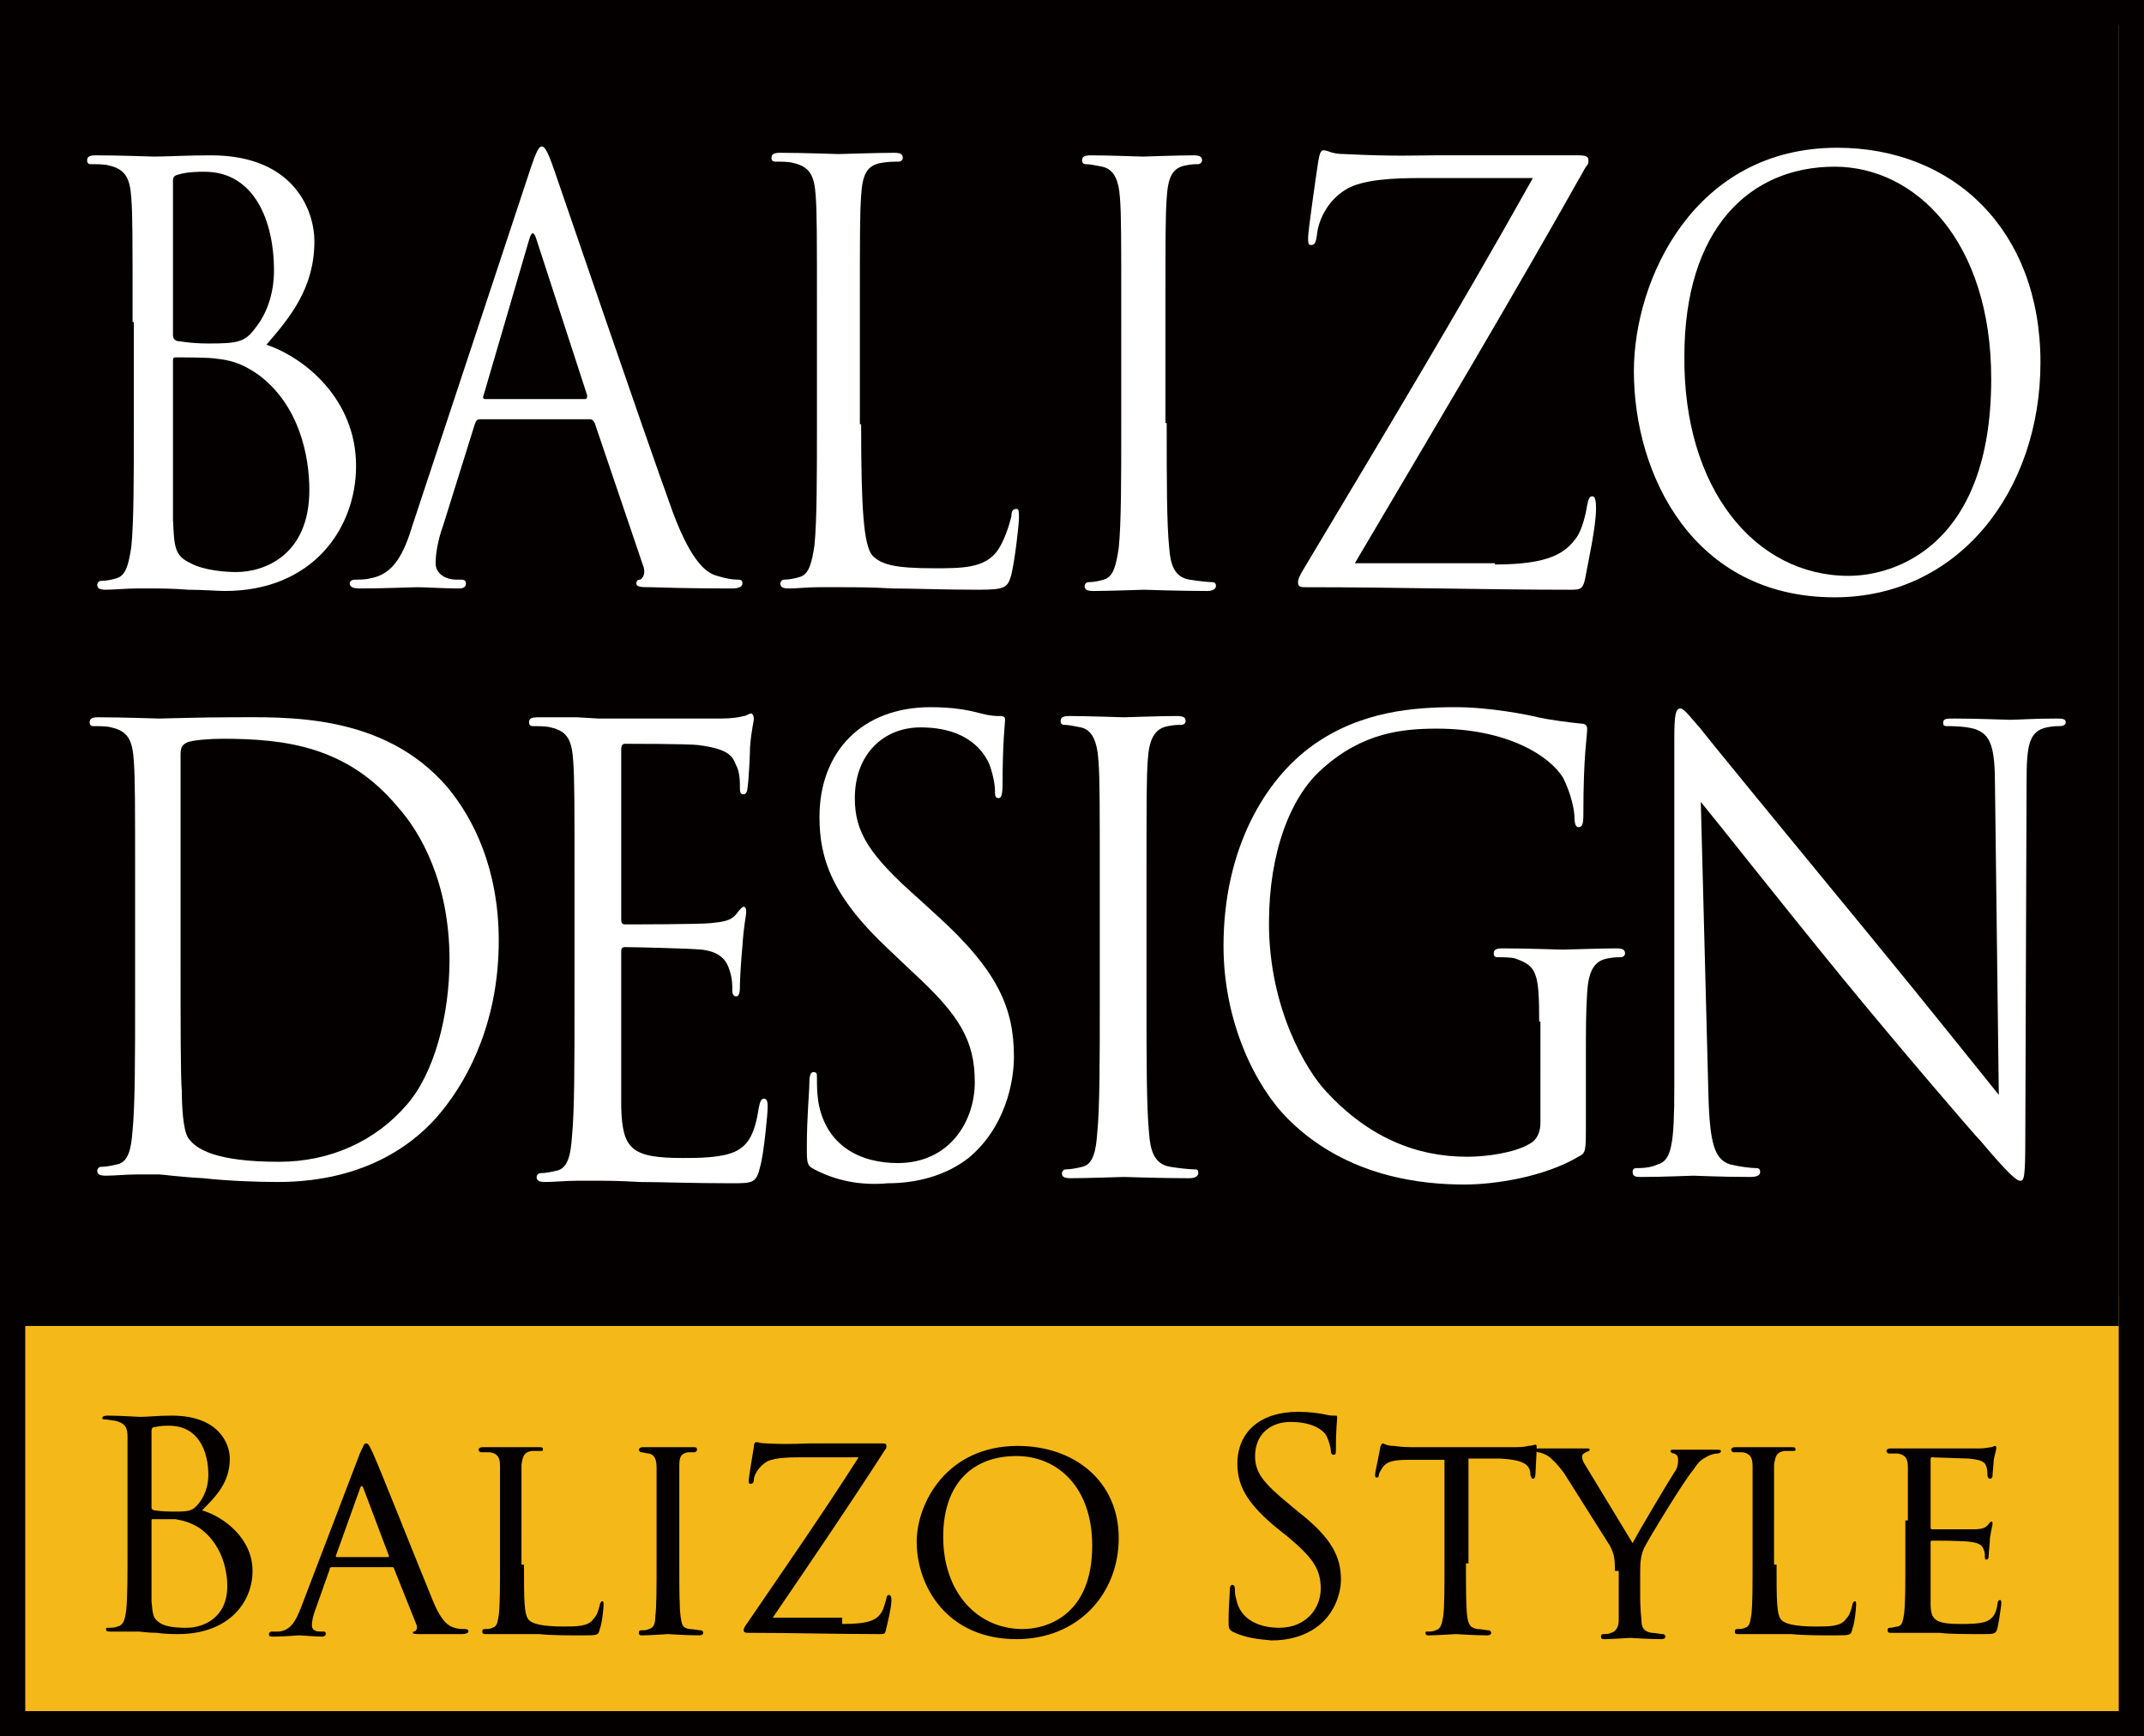
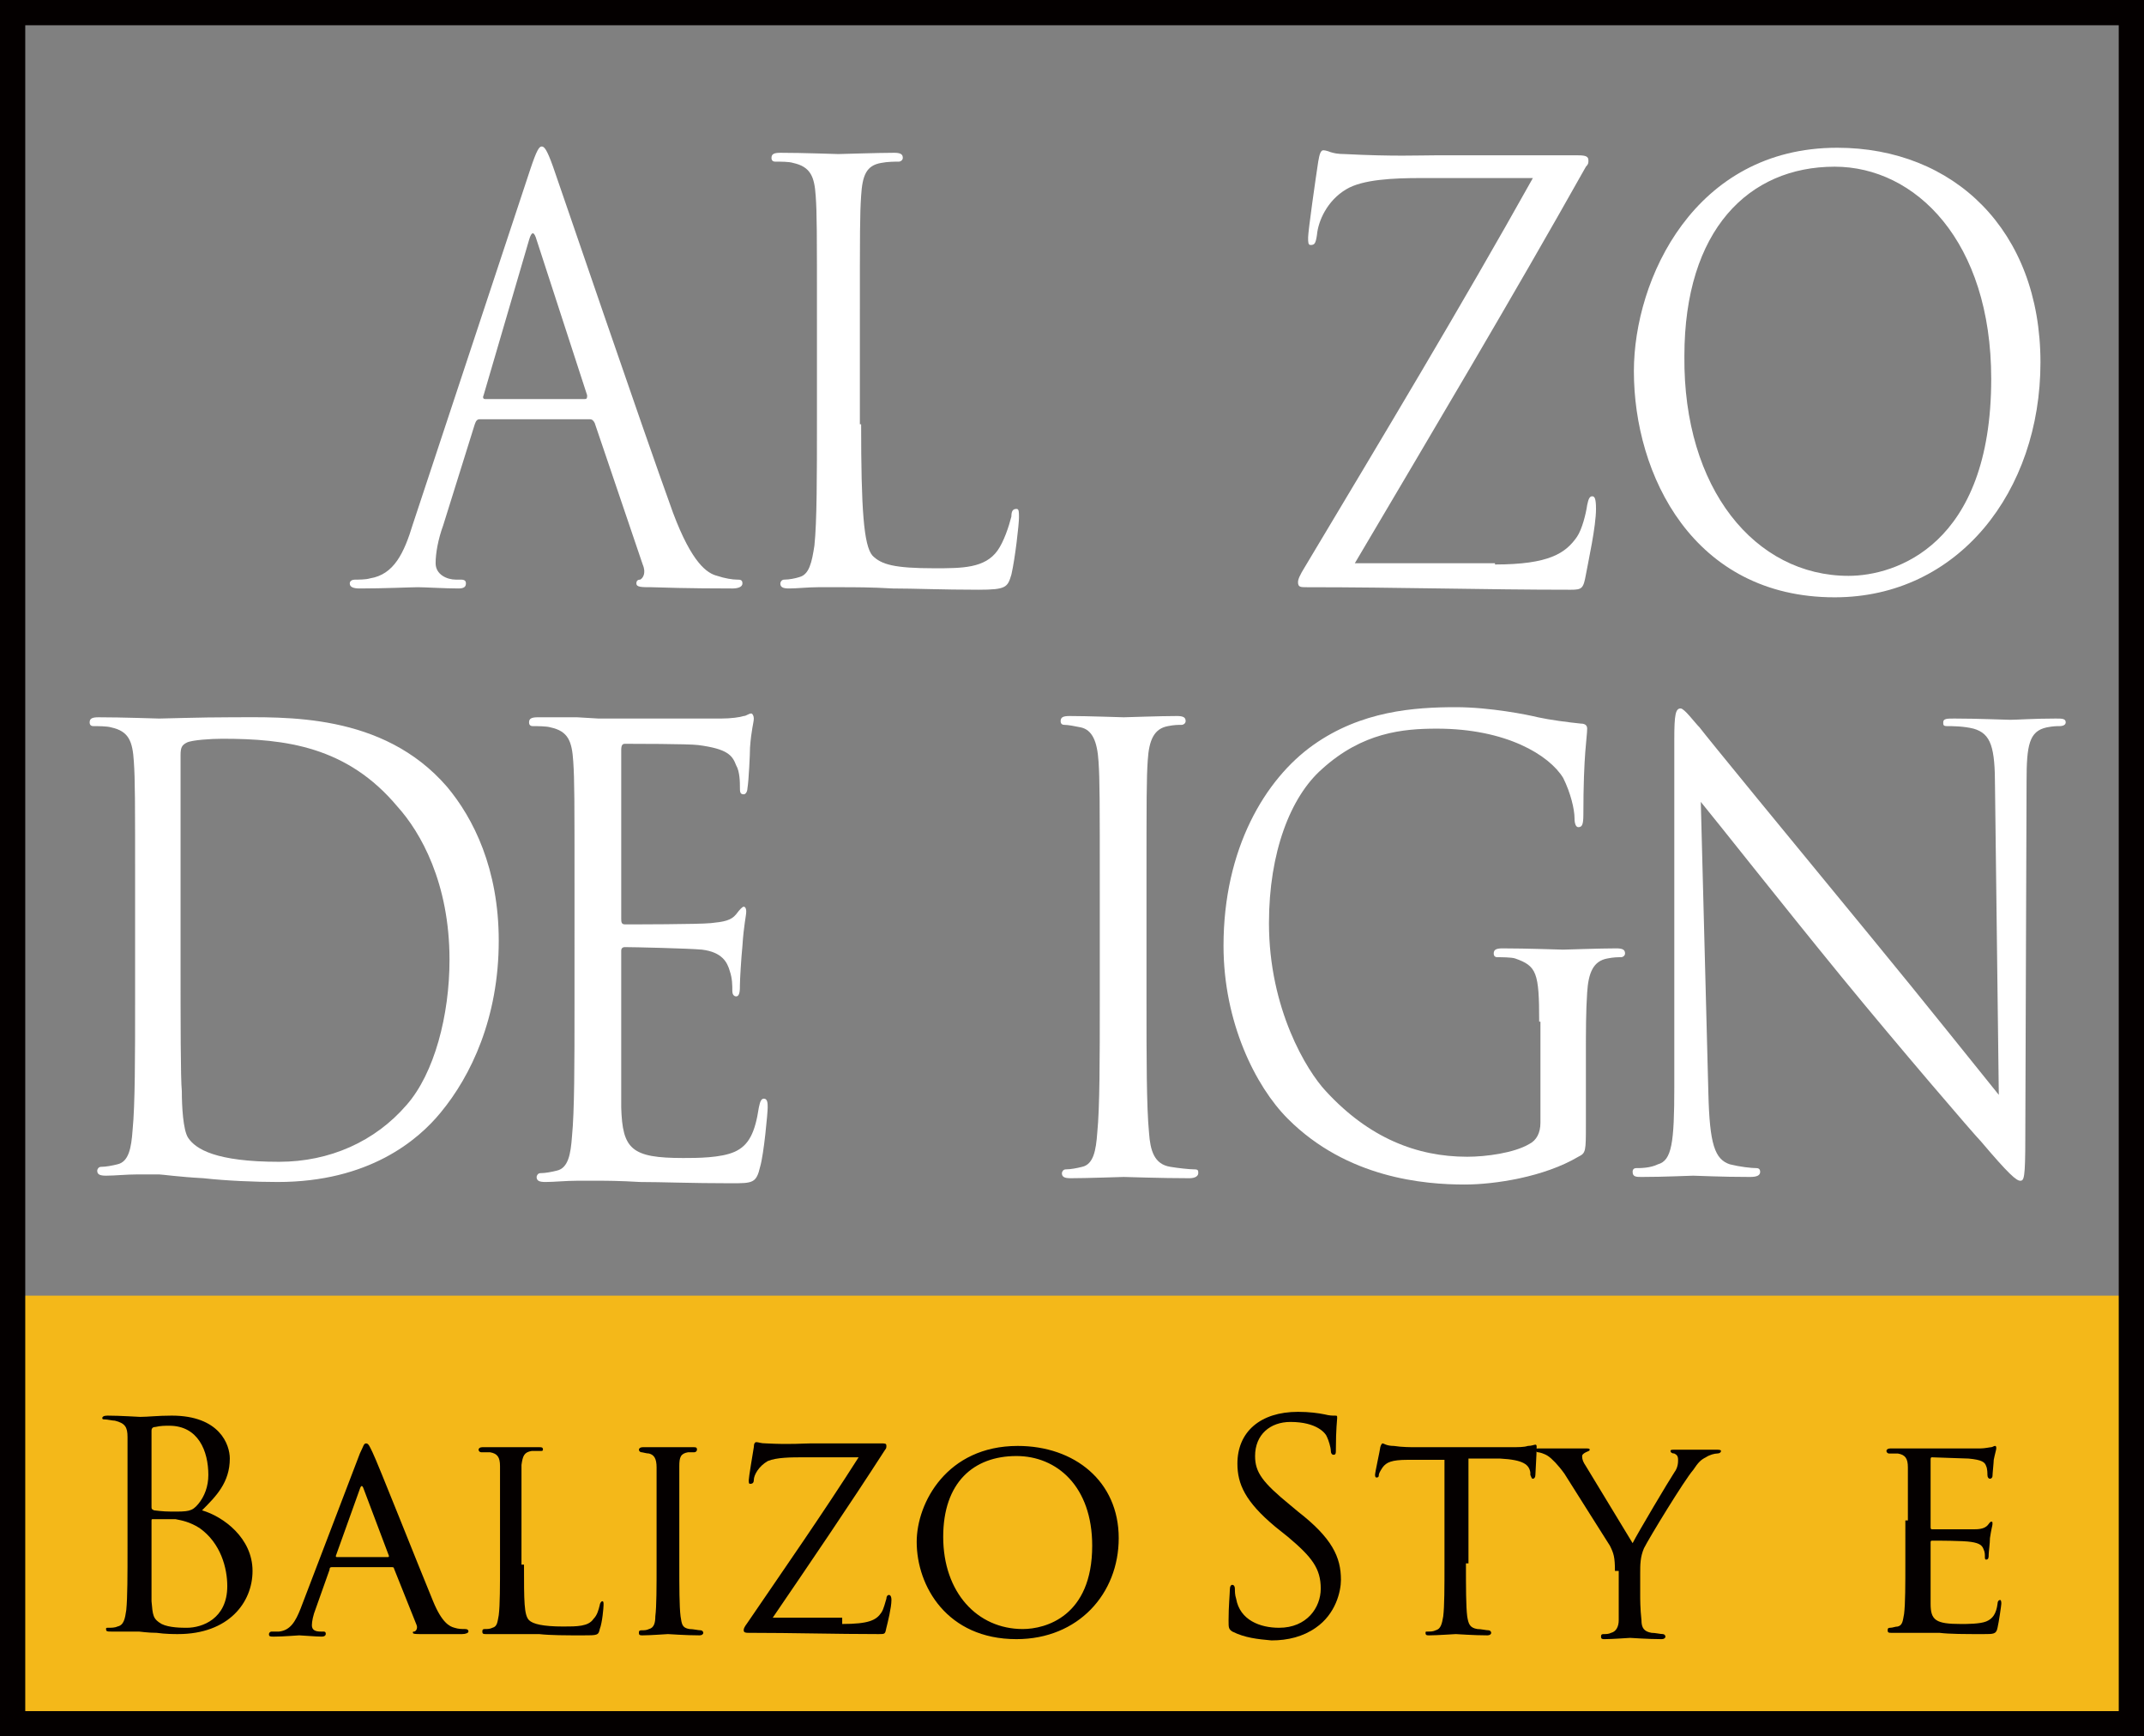
<svg xmlns="http://www.w3.org/2000/svg" version="1.1" id="レイヤー_1" x="0px" y="0px" width="169.8px" height="137.5px" viewBox="0 0 169.8 137.5" style="enable-background:new 0 0 169.8 137.5;" xml:space="preserve">
  <rect x="0" y="0" width="169.8" height="137.5" fill="#808080" stroke="none" />
  <style type="text/css">
	.st0{fill:#F4B819;}
	.st1{fill:#040000;}
	.st2{fill:none;stroke:#040000;stroke-width:2;}
	.st3{fill:#FFFFFF;}
</style>
  <rect x="1" y="102.6" class="st0" width="167.8" height="33.9" />
  <g>
    <path class="st1" d="M10.1,118.8c0-3.6,0-4.2,0-5c0-0.8-0.2-1.1-1-1.3c-0.2,0-0.6-0.1-0.8-0.1c-0.1,0-0.2,0-0.2-0.1   c0-0.1,0.1-0.2,0.4-0.2c1,0,2.5,0.1,2.6,0.1c0.6,0,1.4-0.1,2.5-0.1c3.8,0,4.6,2.3,4.6,3.4c0,1.9-1.1,3-2.2,4.1c1.7,0.5,4,2.2,4,4.8   c0,2.5-1.9,5-5.9,5c-0.3,0-1,0-1.7-0.1c-0.7,0-1.3-0.1-1.4-0.1c0,0-0.4,0-0.9,0c-0.5,0-1,0-1.3,0c-0.3,0-0.4,0-0.4-0.2   c0-0.1,0-0.1,0.2-0.1c0.2,0,0.5,0,0.7-0.1c0.5-0.1,0.6-0.6,0.7-1.3c0.1-1,0.1-2.8,0.1-5V118.8z M12,119.3c0,0.2,0,0.2,0.2,0.3   c0.1,0,0.6,0.1,1.4,0.1c1.3,0,1.6,0,2.1-0.6c0.5-0.6,0.8-1.4,0.8-2.3c0-1.9-0.8-3.9-3.1-3.9c-0.3,0-0.7,0-1.1,0.1   c-0.2,0-0.3,0.1-0.3,0.3V119.3z M12,121.8c0,1.8,0,4.6,0,5c0.1,1.1,0.1,1.4,0.8,1.8c0.6,0.3,1.6,0.3,2,0.3c1.2,0,3.2-0.7,3.2-3.3   c0-1.4-0.5-3.4-2.2-4.6c-0.8-0.5-1.4-0.6-1.9-0.7c-0.3,0-1.4,0-1.8,0c-0.1,0-0.1,0-0.1,0.2V121.8z" />
    <path class="st1" d="M28.5,115.1c0.3-0.6,0.3-0.8,0.5-0.8c0.2,0,0.3,0.3,0.5,0.7c0.4,0.8,3.6,8.9,4.8,11.8c0.7,1.7,1.3,2,1.7,2.1   c0.3,0.1,0.6,0.1,0.8,0.1c0.1,0,0.3,0,0.3,0.2c0,0.1-0.2,0.2-0.5,0.2c-0.3,0-1.8,0-3.2,0c-0.4,0-0.7,0-0.7-0.1c0-0.1,0-0.1,0.1-0.1   c0.1,0,0.3-0.2,0.2-0.5l-1.8-4.5c0-0.1-0.1-0.1-0.2-0.1h-4.7c-0.1,0-0.2,0-0.2,0.2l-1.1,3.1c-0.2,0.5-0.3,1-0.3,1.3   c0,0.4,0.3,0.5,0.7,0.5h0.2c0.2,0,0.2,0.1,0.2,0.2c0,0.1-0.1,0.2-0.3,0.2c-0.5,0-1.6-0.1-1.8-0.1c-0.2,0-1.2,0.1-2,0.1   c-0.3,0-0.4,0-0.4-0.2c0-0.1,0.1-0.2,0.2-0.2c0.1,0,0.4,0,0.6,0c0.9-0.1,1.3-0.8,1.7-1.8L28.5,115.1z M30.7,123.3   c0.1,0,0.1,0,0.1-0.1l-2-5.3c-0.1-0.3-0.2-0.3-0.3,0l-1.9,5.3c0,0.1,0,0.1,0.1,0.1H30.7z" />
    <path class="st1" d="M41.5,123.9c0,2.9,0,4,0.4,4.4c0.3,0.3,1.1,0.5,2.7,0.5c1.1,0,2,0,2.4-0.6c0.3-0.3,0.4-0.7,0.5-1.1   c0-0.1,0.1-0.3,0.2-0.3c0.1,0,0.1,0.1,0.1,0.3c0,0.2-0.1,1.4-0.3,1.9c-0.1,0.5-0.2,0.5-1.3,0.5c-1.4,0-2.6,0-3.5-0.1   c-0.9,0-1.6,0-2.2,0c-0.1,0-0.4,0-0.8,0c-0.4,0-0.8,0-1.2,0c-0.2,0-0.3,0-0.3-0.2c0-0.1,0-0.2,0.2-0.2c0.2,0,0.4,0,0.6-0.1   c0.4-0.1,0.4-0.5,0.5-1c0.1-0.8,0.1-2.3,0.1-4.2v-3.4c0-3,0-3.6,0-4.2c0-0.7-0.2-1-0.8-1.1c-0.2,0-0.5,0-0.7,0   c-0.1,0-0.2-0.1-0.2-0.2c0-0.1,0.1-0.2,0.3-0.2c0.9,0,2.2,0,2.3,0c0.1,0,1.6,0,2.2,0c0.2,0,0.3,0,0.3,0.2c0,0.1-0.1,0.1-0.2,0.1   c-0.1,0-0.4,0-0.7,0c-0.6,0.1-0.7,0.4-0.8,1.1c0,0.6,0,1.2,0,4.2V123.9z" />
    <path class="st1" d="M53.8,123.8c0,1.9,0,3.4,0.1,4.2c0.1,0.6,0.1,0.9,0.7,1c0.3,0,0.7,0.1,0.9,0.1c0.1,0,0.2,0.1,0.2,0.2   c0,0.1-0.1,0.2-0.3,0.2c-1.1,0-2.4-0.1-2.5-0.1c-0.1,0-1.4,0.1-2,0.1c-0.2,0-0.3,0-0.3-0.2c0-0.1,0-0.2,0.2-0.2   c0.2,0,0.4,0,0.6-0.1c0.4-0.1,0.5-0.5,0.5-1c0.1-0.8,0.1-2.3,0.1-4.2v-3.4c0-3,0-3.6,0-4.2c0-0.7-0.2-1-0.6-1.1   c-0.2,0-0.5-0.1-0.6-0.1c-0.1,0-0.2-0.1-0.2-0.2c0-0.1,0.1-0.2,0.3-0.2c0.7,0,1.9,0,2,0c0.1,0,1.4,0,2,0c0.2,0,0.3,0,0.3,0.2   c0,0.1-0.1,0.2-0.2,0.2c-0.1,0-0.3,0-0.5,0c-0.6,0.1-0.7,0.4-0.7,1.1c0,0.6,0,1.2,0,4.2V123.8z" />
    <path class="st1" d="M66.7,128.6c2.1,0,2.7-0.3,3.1-0.9c0.2-0.3,0.3-0.8,0.4-1.1c0-0.2,0.1-0.3,0.2-0.3c0.1,0,0.2,0.1,0.2,0.4   c0,0.6-0.3,1.8-0.4,2.2c-0.1,0.5-0.1,0.5-0.6,0.5c-3.4,0-6.8-0.1-10.3-0.1c-0.2,0-0.4,0-0.4-0.2c0-0.1,0-0.2,0.3-0.6   c3-4.4,6-8.7,8.8-13.1h-4.3c-1,0-2.2,0-2.9,0.3c-0.7,0.4-1.1,1.1-1.1,1.5c0,0.3-0.2,0.3-0.3,0.3c-0.1,0-0.1-0.1-0.1-0.3   c0-0.2,0.3-2,0.4-2.6c0-0.3,0.1-0.4,0.2-0.4c0.2,0,0.3,0.1,0.8,0.1c1.9,0.1,2.9,0,3.5,0h5.6c0.3,0,0.4,0,0.4,0.2   c0,0.1,0,0.2-0.1,0.3c-2.9,4.5-5.9,8.9-8.9,13.3H66.7z" />
    <path class="st1" d="M80.6,114.5c4.5,0,8,2.8,8,7.3c0,4.4-3.2,8-8.1,8c-5.5,0-7.9-4.2-7.9-7.7C72.6,119,75,114.5,80.6,114.5z    M81,129c1.8,0,5.5-1,5.5-6.6c0-4.7-2.8-7.1-6-7.1c-3.4,0-5.8,2.1-5.8,6.4C74.7,126.1,77.4,129,81,129z" />
    <path class="st1" d="M97.6,129.2c-0.3-0.2-0.3-0.3-0.3-0.9c0-1.1,0.1-2.1,0.1-2.4c0-0.3,0.1-0.4,0.2-0.4c0.1,0,0.2,0.1,0.2,0.3   c0,0.2,0,0.5,0.1,0.8c0.3,1.7,1.9,2.3,3.4,2.3c2.2,0,3.3-1.6,3.3-3.1c0-1.6-0.7-2.5-2.6-4.1l-1-0.8c-2.4-2-3-3.4-3-5   c0-2.5,1.8-4.1,4.8-4.1c0.9,0,1.6,0.1,2.1,0.2c0.4,0.1,0.6,0.1,0.8,0.1s0.2,0,0.2,0.2c0,0.1-0.1,0.9-0.1,2.4c0,0.4,0,0.5-0.2,0.5   c-0.1,0-0.2-0.1-0.2-0.3c0-0.3-0.2-0.9-0.3-1.1c-0.1-0.3-0.8-1.2-2.9-1.2c-1.6,0-2.8,1-2.8,2.7c0,1.3,0.6,2.1,2.8,3.9l0.6,0.5   c2.7,2.1,3.4,3.6,3.4,5.4c0,0.9-0.4,2.7-2,3.8c-1,0.7-2.2,1-3.5,1C99.6,129.8,98.6,129.7,97.6,129.2z" />
    <path class="st1" d="M116.1,123.8c0,1.9,0,3.4,0.1,4.2c0.1,0.6,0.2,0.9,0.8,1c0.3,0,0.7,0.1,0.9,0.1c0.1,0,0.2,0.1,0.2,0.2   c0,0.1-0.1,0.2-0.3,0.2c-1.1,0-2.4-0.1-2.5-0.1c-0.1,0-1.5,0.1-2.1,0.1c-0.2,0-0.3,0-0.3-0.2c0-0.1,0-0.1,0.2-0.1   c0.2,0,0.4,0,0.6-0.1c0.4-0.1,0.5-0.5,0.6-1.1c0.1-0.8,0.1-2.3,0.1-4.2v-8.2l-2.9,0c-1.3,0-1.7,0.2-2,0.6c-0.2,0.3-0.3,0.5-0.3,0.6   c0,0.2-0.1,0.2-0.2,0.2c0,0-0.1,0-0.1-0.2c0-0.2,0.4-2,0.4-2.1c0-0.1,0.1-0.4,0.2-0.4c0.1,0,0.3,0.2,0.9,0.2   c0.6,0.1,1.4,0.1,1.6,0.1h7.6c0.7,0,1.1,0,1.4-0.1c0.3,0,0.5-0.1,0.6-0.1c0.1,0,0.1,0.1,0.1,0.2c0,0.6-0.1,2-0.1,2.2   c0,0.2-0.1,0.3-0.2,0.3c-0.1,0-0.1-0.1-0.2-0.3l0-0.2c-0.1-0.6-0.5-1-2.4-1.1l-2.5,0V123.8z" />
    <path class="st1" d="M127.9,124.4c0-1.1-0.1-1.4-0.4-2c-0.2-0.3-2.9-4.6-3.6-5.7c-0.5-0.7-1-1.2-1.3-1.4c-0.3-0.2-0.7-0.3-0.8-0.3   c-0.1,0-0.2-0.1-0.2-0.2c0-0.1,0.1-0.1,0.3-0.1c0.4,0,1.9,0,2,0c0.1,0,1,0,1.7,0c0.2,0,0.3,0,0.3,0.1c0,0.1-0.1,0.1-0.3,0.2   c-0.2,0.1-0.3,0.2-0.3,0.3c0,0.3,0.1,0.5,0.3,0.8l3.7,6.1c0.4-0.8,2.9-5,3.3-5.6c0.3-0.4,0.3-0.8,0.3-1c0-0.3-0.1-0.4-0.3-0.5   c-0.2,0-0.3-0.1-0.3-0.2c0-0.1,0.1-0.1,0.3-0.1c0.5,0,1.2,0,1.4,0c0.1,0,1.6,0,2,0c0.1,0,0.3,0,0.3,0.1c0,0.1-0.1,0.2-0.3,0.2   c-0.2,0-0.6,0.1-0.9,0.3c-0.4,0.2-0.6,0.4-1,1c-0.7,0.8-3.5,5.4-3.9,6.2c-0.3,0.7-0.3,1.3-0.3,2v1.7c0,0.3,0,1.1,0.1,2   c0,0.6,0.2,0.9,0.8,1c0.3,0,0.7,0.1,0.9,0.1c0.1,0,0.2,0.1,0.2,0.2c0,0.1-0.1,0.2-0.3,0.2c-1.1,0-2.4-0.1-2.5-0.1   c-0.1,0-1.4,0.1-2,0.1c-0.2,0-0.3,0-0.3-0.2c0-0.1,0-0.2,0.2-0.2c0.2,0,0.4,0,0.6-0.1c0.4-0.1,0.6-0.5,0.6-1c0-0.8,0-1.6,0-2V124.4   z" />
-     <path class="st1" d="M140.7,123.9c0,2.9,0,4,0.4,4.4c0.3,0.3,1.1,0.5,2.7,0.5c1.1,0,2,0,2.4-0.6c0.3-0.3,0.4-0.7,0.5-1.1   c0-0.1,0.1-0.3,0.2-0.3c0.1,0,0.1,0.1,0.1,0.3c0,0.2-0.1,1.4-0.3,1.9c-0.1,0.5-0.2,0.5-1.3,0.5c-1.4,0-2.6,0-3.5-0.1   c-0.9,0-1.6,0-2.2,0c-0.1,0-0.4,0-0.8,0c-0.4,0-0.8,0-1.2,0c-0.2,0-0.3,0-0.3-0.2c0-0.1,0-0.2,0.2-0.2c0.2,0,0.4,0,0.6-0.1   c0.4-0.1,0.4-0.5,0.5-1c0.1-0.8,0.1-2.3,0.1-4.2v-3.4c0-3,0-3.6,0-4.2c0-0.7-0.2-1-0.8-1.1c-0.2,0-0.5,0-0.7,0   c-0.1,0-0.2-0.1-0.2-0.2c0-0.1,0.1-0.2,0.3-0.2c0.9,0,2.2,0,2.3,0c0.1,0,1.6,0,2.2,0c0.2,0,0.3,0,0.3,0.2c0,0.1-0.1,0.1-0.2,0.1   c-0.1,0-0.4,0-0.7,0c-0.6,0.1-0.7,0.4-0.8,1.1c0,0.6,0,1.2,0,4.2V123.9z" />
    <path class="st1" d="M151.1,120.4c0-3,0-3.6,0-4.2c0-0.7-0.2-1-0.8-1.1c-0.2,0-0.5,0-0.7,0c-0.1,0-0.2-0.1-0.2-0.2   c0-0.1,0.1-0.2,0.3-0.2c0.9,0,2.2,0,2.3,0c0.1,0,4.4,0,4.8,0c0.4,0,0.8-0.1,0.9-0.1c0.1,0,0.2-0.1,0.3-0.1c0.1,0,0.1,0.1,0.1,0.2   c0,0.1-0.1,0.4-0.2,0.9c0,0.2-0.1,1.1-0.1,1.3c0,0.1-0.1,0.2-0.2,0.2c-0.1,0-0.2-0.1-0.2-0.3c0-0.1,0-0.5-0.1-0.7   c-0.1-0.3-0.3-0.5-1.4-0.6c-0.3,0-2.7-0.1-2.9-0.1c-0.1,0-0.1,0.1-0.1,0.2v5.3c0,0.1,0,0.2,0.1,0.2c0.3,0,2.9,0,3.4,0   c0.5,0,0.8-0.1,1-0.3c0.1-0.1,0.2-0.3,0.3-0.3c0.1,0,0.1,0,0.1,0.2c0,0.1-0.1,0.4-0.2,1.1c0,0.4-0.1,1.1-0.1,1.3   c0,0.2,0,0.4-0.2,0.4c-0.1,0-0.1-0.1-0.1-0.2c0-0.2,0-0.4-0.1-0.6c-0.1-0.3-0.3-0.5-1-0.6c-0.6-0.1-2.7-0.1-3.1-0.1   c-0.1,0-0.1,0.1-0.1,0.1v1.6c0,0.7,0,2.9,0,3.3c0,1.3,0.4,1.6,2.4,1.6c0.5,0,1.5,0,2-0.2c0.5-0.2,0.8-0.6,0.9-1.4   c0-0.2,0.1-0.3,0.2-0.3c0.1,0,0.1,0.2,0.1,0.3c0,0.1-0.2,1.5-0.3,1.9c-0.1,0.5-0.3,0.5-1.1,0.5c-1.5,0-2.7,0-3.5-0.1   c-0.8,0-1.4,0-1.7,0c0,0-0.4,0-0.9,0c-0.4,0-0.8,0-1.2,0c-0.2,0-0.3,0-0.3-0.2c0-0.1,0-0.2,0.2-0.2c0.2,0,0.4-0.1,0.6-0.1   c0.4-0.1,0.4-0.5,0.5-1c0.1-0.8,0.1-2.3,0.1-4.2V120.4z" />
  </g>
-   <rect x="1" y="1" class="st1" width="166.8" height="104" />
  <rect x="1" y="1" class="st2" width="167.8" height="135.5" />
  <g>
    <path class="st3" d="M10.7,70.7c0-7.5,0-8.9-0.1-10.4c-0.1-1.6-0.4-2.4-1.8-2.7c-0.3-0.1-1.1-0.1-1.4-0.1c-0.2,0-0.3-0.1-0.3-0.3   c0-0.3,0.2-0.4,0.7-0.4c1.9,0,4.6,0.1,4.8,0.1c0.5,0,3.2-0.1,5.7-0.1c4.2,0,12-0.4,17.1,5.5c2.1,2.5,4.1,6.5,4.1,12.2   c0,6.1-2.2,10.7-4.6,13.6c-1.8,2.2-5.7,5.5-12.9,5.5c-1.8,0-4.1-0.1-5.9-0.3c-1.9-0.1-3.3-0.3-3.5-0.3c-0.1,0-0.8,0-1.7,0   c-0.9,0-1.8,0.1-2.5,0.1c-0.5,0-0.7-0.1-0.7-0.4c0-0.1,0.1-0.3,0.3-0.3c0.4,0,0.9-0.1,1.3-0.2c0.9-0.2,1.1-1.3,1.2-2.7   c0.2-2,0.2-5.8,0.2-10.5V70.7z M14.3,75.9c0,5.1,0,9.5,0.1,10.5c0,1.2,0.1,3.1,0.5,3.7c0.6,0.9,2.2,1.9,7.2,1.9   c4,0,7.6-1.6,10.1-4.5c2.2-2.5,3.4-7.1,3.4-11.5c0-6.1-2.3-10.1-4.1-12.1c-4-4.8-8.9-5.4-13.9-5.4c-0.9,0-2.4,0.1-2.8,0.3   c-0.4,0.2-0.5,0.4-0.5,1c0,1.6,0,6.6,0,10.3V75.9z" />
    <path class="st3" d="M45.5,70.7c0-7.5,0-8.9-0.1-10.4c-0.1-1.6-0.4-2.4-1.8-2.7c-0.3-0.1-1.1-0.1-1.4-0.1c-0.2,0-0.3-0.1-0.3-0.3   c0-0.3,0.2-0.4,0.7-0.4c1,0,2.1,0,3.1,0l1.7,0.1c0.3,0,8.8,0,9.7,0c0.8,0,1.5-0.1,1.8-0.2c0.2,0,0.4-0.2,0.6-0.2   c0.1,0,0.2,0.2,0.2,0.4c0,0.3-0.2,0.9-0.3,2.3c0,0.5-0.1,2.6-0.2,3.2c0,0.2-0.1,0.5-0.3,0.5c-0.3,0-0.3-0.2-0.3-0.6   c0-0.3,0-1.2-0.3-1.7c-0.3-0.8-0.7-1.3-3-1.6c-0.7-0.1-5.4-0.1-5.8-0.1c-0.2,0-0.3,0.1-0.3,0.5v13.3c0,0.3,0,0.5,0.3,0.5   c0.6,0,5.8,0,6.8-0.1c1-0.1,1.6-0.2,2-0.7c0.3-0.4,0.5-0.6,0.6-0.6c0.1,0,0.2,0.1,0.2,0.4s-0.2,1.1-0.3,2.7c-0.1,1-0.2,2.7-0.2,3.1   c0,0.4,0,0.9-0.3,0.9c-0.2,0-0.3-0.2-0.3-0.4c0-0.5,0-1-0.2-1.6c-0.2-0.7-0.6-1.5-2.2-1.7c-1.1-0.1-5.4-0.2-6.1-0.2   c-0.2,0-0.3,0.1-0.3,0.3v4.2c0,1.6,0,7.2,0,8.2c0.1,3.3,0.8,4,4.9,4c1.1,0,3,0,4.1-0.5c1.1-0.5,1.6-1.5,1.9-3.5   c0.1-0.5,0.2-0.7,0.4-0.7c0.3,0,0.3,0.4,0.3,0.7c0,0.4-0.3,3.7-0.6,4.7c-0.3,1.3-0.6,1.3-2.3,1.3c-3.2,0-5.5-0.1-7.2-0.1   c-1.7-0.1-2.7-0.1-3.3-0.1c-0.1,0-0.8,0-1.7,0c-0.9,0-1.8,0.1-2.5,0.1c-0.5,0-0.7-0.1-0.7-0.4c0-0.1,0.1-0.3,0.3-0.3   c0.4,0,0.9-0.1,1.3-0.2c0.9-0.2,1.1-1.3,1.2-2.7c0.2-2,0.2-5.8,0.2-10.5V70.7z" />
-     <path class="st3" d="M64.5,92.6c-0.6-0.3-0.6-0.5-0.6-1.8c0-2.4,0.2-4.3,0.2-5.1c0-0.5,0.1-0.8,0.3-0.8c0.3,0,0.3,0.1,0.3,0.5   c0,0.4,0,1.1,0.1,1.8c0.6,3.6,3.4,4.9,6.3,4.9c4.1,0,6.1-3.3,6.1-6.4c0-3.3-1.2-5.3-4.9-8.7l-1.9-1.8c-4.5-4.2-5.5-7.2-5.5-10.5   c0-5.2,3.4-8.7,8.8-8.7c1.7,0,2.9,0.2,4,0.5c0.8,0.2,1.1,0.2,1.5,0.2c0.3,0,0.4,0.1,0.4,0.3c0,0.2-0.2,1.8-0.2,5.1   c0,0.8-0.1,1.1-0.3,1.1c-0.3,0-0.3-0.2-0.3-0.6c0-0.6-0.3-1.9-0.6-2.4c-0.3-0.5-1.4-2.6-5.3-2.6c-2.9,0-5.2,2.1-5.2,5.6   c0,2.7,1.1,4.5,5.2,8.1l1.2,1.1c5,4.5,6.2,7.5,6.2,11.3c0,2-0.7,5.6-3.6,8c-1.8,1.4-4.1,2-6.4,2C68.2,93.9,66.2,93.5,64.5,92.6z" />
    <path class="st3" d="M90.8,79.2c0,4.6,0,8.4,0.2,10.5c0.1,1.4,0.4,2.5,1.7,2.7c0.6,0.1,1.5,0.2,1.9,0.2c0.3,0,0.3,0.1,0.3,0.3   c0,0.2-0.2,0.4-0.7,0.4c-2.3,0-5-0.1-5.2-0.1s-2.9,0.1-4.2,0.1c-0.5,0-0.7-0.1-0.7-0.4c0-0.1,0.1-0.3,0.3-0.3   c0.4,0,0.9-0.1,1.3-0.2c0.9-0.2,1.1-1.3,1.2-2.7c0.2-2,0.2-5.8,0.2-10.5v-8.5c0-7.5,0-8.9-0.1-10.4c-0.1-1.6-0.5-2.5-1.4-2.7   c-0.5-0.1-1-0.2-1.3-0.2c-0.2,0-0.3-0.1-0.3-0.3c0-0.3,0.2-0.4,0.7-0.4c1.4,0,4.1,0.1,4.3,0.1s2.9-0.1,4.2-0.1   c0.5,0,0.7,0.1,0.7,0.4c0,0.2-0.2,0.3-0.3,0.3c-0.3,0-0.6,0-1.1,0.1c-1.1,0.2-1.5,1.1-1.6,2.7c-0.1,1.5-0.1,2.9-0.1,10.4V79.2z" />
    <path class="st3" d="M121.9,80.9c0-3.9-0.2-4.4-1.9-5c-0.3-0.1-1.1-0.1-1.4-0.1c-0.2,0-0.3-0.1-0.3-0.3c0-0.3,0.2-0.4,0.7-0.4   c1.9,0,4.6,0.1,4.8,0.1c0.2,0,2.9-0.1,4.2-0.1c0.5,0,0.7,0.1,0.7,0.4c0,0.2-0.2,0.3-0.3,0.3c-0.3,0-0.6,0-1.1,0.1   c-1.1,0.2-1.5,1.1-1.6,2.7c-0.1,1.5-0.1,3-0.1,5v5.4c0,2.2,0,2.3-0.6,2.6c-2.7,1.6-6.6,2.2-9,2.2c-3.2,0-9.3-0.5-14-5.2   c-2.6-2.6-5.1-7.7-5.1-13.7c0-7.7,3.3-13.2,7.1-15.9c3.8-2.7,8-3,11.3-3c2.7,0,5.7,0.6,6.5,0.8c0.9,0.2,2.4,0.4,3.4,0.5   c0.4,0,0.5,0.2,0.5,0.4c0,0.7-0.3,2-0.3,6.8c0,0.8-0.1,1-0.4,1c-0.2,0-0.3-0.3-0.3-0.7c0-0.7-0.3-2-0.9-3.2   c-1.1-1.8-4.5-3.9-10-3.9c-2.7,0-5.9,0.3-9.1,3.2c-2.5,2.2-4.2,6.6-4.2,12.2c0,6.8,3,11.7,4.5,13.3c3.4,3.7,7.2,5.2,11.2,5.2   c1.5,0,3.7-0.3,4.9-1c0.6-0.3,0.9-0.9,0.9-1.7V80.9z" />
    <path class="st3" d="M135.3,86.6c0.1,4,0.5,5.2,1.7,5.6c0.8,0.2,1.7,0.3,2.1,0.3c0.2,0,0.3,0.1,0.3,0.3c0,0.3-0.3,0.4-0.8,0.4   c-2.4,0-4.1-0.1-4.5-0.1s-2.2,0.1-4.1,0.1c-0.4,0-0.7,0-0.7-0.4c0-0.2,0.1-0.3,0.3-0.3c0.3,0,1.1,0,1.7-0.3   c1.1-0.3,1.3-1.7,1.3-6.1l0-27.6c0-1.9,0.1-2.4,0.5-2.4c0.3,0,1.1,1.1,1.5,1.5c0.6,0.8,7,8.6,13.5,16.5c4.2,5.1,8.9,11,10.2,12.6   L158,62.3c0-3.1-0.3-4.2-1.7-4.6c-0.8-0.2-1.7-0.2-2.1-0.2c-0.3,0-0.3-0.1-0.3-0.3c0-0.3,0.3-0.3,0.9-0.3c1.9,0,4,0.1,4.4,0.1   c0.5,0,1.9-0.1,3.6-0.1c0.5,0,0.8,0,0.8,0.3c0,0.2-0.2,0.3-0.5,0.3c-0.2,0-0.5,0-1,0.1c-1.4,0.3-1.6,1.4-1.6,4.3l-0.1,28.2   c0,3.2-0.1,3.4-0.4,3.4c-0.3,0-0.9-0.5-3.1-3.1c-0.5-0.5-6.6-7.6-11.1-13.1c-4.9-6-9.7-12.1-11.1-13.8L135.3,86.6z" />
  </g>
  <g>
-     <path class="st3" d="M10.5,25.5c0-7.1,0-8.4-0.1-9.8c-0.1-1.5-0.4-2.3-1.8-2.6c-0.3-0.1-1-0.1-1.4-0.1c-0.2,0-0.3-0.1-0.3-0.3   c0-0.3,0.2-0.4,0.7-0.4c1.8,0,4.4,0.1,4.6,0.1c1,0,2.6-0.1,4.5-0.1c6.7,0,8.2,4.5,8.2,6.8c0,3.7-1.9,6-3.8,8.2c3,1,7.1,4.3,7.1,9.6   c0,4.9-3.4,9.9-10.4,9.9c-0.5,0-1.8-0.1-2.9-0.1c-1.2-0.1-2.3-0.1-2.5-0.1c-0.1,0-0.8,0-1.6,0c-0.8,0-1.8,0.1-2.4,0.1   c-0.5,0-0.7-0.1-0.7-0.4c0-0.1,0.1-0.3,0.3-0.3c0.4,0,0.9-0.1,1.2-0.2c0.8-0.2,1-1.2,1.2-2.5c0.2-1.9,0.2-5.5,0.2-9.9V25.5z    M13.7,26.5c0,0.3,0.1,0.4,0.3,0.5c0.2,0,1,0.2,2.5,0.2c2.3,0,2.9-0.1,3.7-1.2c0.9-1.1,1.5-2.7,1.5-4.6c0-3.8-1.5-7.8-5.5-7.8   c-0.4,0-1.3,0-2,0.2c-0.4,0.1-0.5,0.2-0.5,0.5V26.5z M13.7,31.3c0,3.5,0,9.1,0,9.8c0.1,2.2,0.1,2.9,1.4,3.5   c1.1,0.6,2.9,0.7,3.6,0.7c2.2,0,5.8-1.3,5.8-6.5c0-2.7-0.8-6.7-4-9.1c-1.4-1-2.4-1.2-3.4-1.3c-0.5-0.1-2.6-0.1-3.2-0.1   c-0.2,0-0.2,0.1-0.2,0.3V31.3z" />
    <path class="st3" d="M42,13.4c0.5-1.5,0.7-1.8,0.9-1.8c0.2,0,0.4,0.2,0.9,1.6c0.6,1.7,7,20.5,9.5,27.4c1.5,4,2.7,4.8,3.5,5   c0.6,0.2,1.2,0.3,1.6,0.3c0.2,0,0.4,0,0.4,0.3c0,0.3-0.4,0.4-0.8,0.4c-0.6,0-3.6,0-6.4-0.1c-0.8,0-1.2,0-1.2-0.3   c0-0.2,0.1-0.3,0.3-0.3c0.2-0.1,0.5-0.5,0.2-1.2l-3.8-11.2c-0.1-0.2-0.2-0.3-0.4-0.3H38c-0.2,0-0.3,0.1-0.4,0.4l-2.5,8   c-0.4,1.1-0.6,2.2-0.6,3c0,0.9,0.9,1.3,1.6,1.3h0.4c0.3,0,0.4,0.1,0.4,0.3c0,0.3-0.2,0.4-0.6,0.4c-1,0-2.7-0.1-3.2-0.1   s-2.7,0.1-4.6,0.1c-0.5,0-0.8-0.1-0.8-0.4c0-0.2,0.2-0.3,0.4-0.3c0.3,0,0.9,0,1.2-0.1c1.9-0.3,2.7-2,3.4-4.3L42,13.4z M46.3,31.6   c0.2,0,0.2-0.1,0.2-0.3L42.5,19c-0.2-0.7-0.4-0.7-0.6,0l-3.6,12.3c-0.1,0.2,0,0.3,0.1,0.3H46.3z" />
    <path class="st3" d="M68.2,33.6c0,6.7,0.2,9.6,0.9,10.4c0.7,0.7,1.7,1,4.9,1c2.2,0,4,0,5-1.4c0.5-0.7,0.9-1.9,1.1-2.7   c0-0.4,0.1-0.6,0.4-0.6c0.2,0,0.2,0.2,0.2,0.7s-0.3,3.2-0.6,4.5c-0.3,1-0.4,1.2-2.6,1.2c-2.9,0-5.1-0.1-6.8-0.1   c-1.7-0.1-3-0.1-4.2-0.1c-0.2,0-0.9,0-1.7,0c-0.8,0-1.7,0.1-2.3,0.1c-0.5,0-0.7-0.1-0.7-0.4c0-0.1,0.1-0.3,0.3-0.3   c0.4,0,0.9-0.1,1.2-0.2c0.8-0.2,1-1.2,1.2-2.5c0.2-1.9,0.2-5.5,0.2-9.9v-8c0-7.1,0-8.4-0.1-9.8c-0.1-1.5-0.4-2.3-1.8-2.6   c-0.3-0.1-1-0.1-1.4-0.1c-0.2,0-0.3-0.1-0.3-0.3c0-0.3,0.2-0.4,0.7-0.4c1.8,0,4.4,0.1,4.6,0.1c0.2,0,3.2-0.1,4.4-0.1   c0.5,0,0.7,0.1,0.7,0.4c0,0.2-0.2,0.3-0.3,0.3c-0.3,0-0.9,0-1.4,0.1c-1.2,0.2-1.5,1-1.6,2.6c-0.1,1.5-0.1,2.7-0.1,9.8V33.6z" />
-     <path class="st3" d="M92.4,33.5c0,4.4,0,8,0.2,9.9c0.1,1.3,0.4,2.3,1.6,2.5c0.6,0.1,1.5,0.2,1.8,0.2c0.2,0,0.3,0.1,0.3,0.3   c0,0.2-0.2,0.4-0.7,0.4c-2.3,0-4.8-0.1-5-0.1c-0.2,0-2.8,0.1-4,0.1c-0.5,0-0.7-0.1-0.7-0.4c0-0.1,0.1-0.3,0.3-0.3   c0.4,0,0.9-0.1,1.2-0.2c0.8-0.2,1-1.2,1.2-2.5c0.2-1.9,0.2-5.5,0.2-9.9v-8c0-7.1,0-8.4-0.1-9.8c-0.1-1.5-0.5-2.3-1.4-2.5   c-0.5-0.1-1-0.2-1.3-0.2c-0.2,0-0.3-0.1-0.3-0.3c0-0.3,0.2-0.4,0.7-0.4c1.3,0,3.9,0.1,4.1,0.1c0.2,0,2.8-0.1,4-0.1   c0.5,0,0.7,0.1,0.7,0.4c0,0.2-0.2,0.3-0.3,0.3c-0.3,0-0.5,0-1,0.1c-1.1,0.2-1.4,1-1.5,2.6c-0.1,1.5-0.1,2.7-0.1,9.8V33.5z" />
    <path class="st3" d="M118.4,44.7c4.3,0,5.6-0.9,6.5-2.2c0.4-0.6,0.7-1.8,0.8-2.5c0.1-0.5,0.2-0.7,0.4-0.7c0.2,0,0.3,0.2,0.3,1   c0,1.4-0.6,4.1-0.8,5.2c-0.2,1.1-0.3,1.2-1.2,1.2c-6.8,0-13.7-0.2-20.9-0.2c-0.5,0-0.7,0-0.7-0.4c0-0.2,0.1-0.5,0.6-1.3   c6.1-10.2,12.3-20.5,18-30.7h-8.9c-2.1,0-4.6,0.1-5.9,0.9c-1.5,0.9-2.2,2.5-2.3,3.6c-0.1,0.7-0.2,0.8-0.5,0.8   c-0.2,0-0.2-0.2-0.2-0.6c0-0.5,0.6-4.7,0.8-6c0.1-0.6,0.2-0.9,0.4-0.9c0.4,0,0.6,0.3,1.7,0.3c3.9,0.2,5.9,0.1,7.1,0.1h11.4   c0.6,0,0.8,0.1,0.8,0.4c0,0.2,0,0.3-0.2,0.5c-5.9,10.5-12.1,20.9-18.3,31.4H118.4z" />
    <path class="st3" d="M145.5,11.7c9.2,0,16.1,6.5,16.1,17c0,10.2-6.5,18.6-16.3,18.6c-11.2,0-15.9-9.7-15.9-17.9   C129.4,22.1,134.2,11.7,145.5,11.7z M146.4,45.6c3.7,0,11.3-2.4,11.3-15.6c0-10.9-6-16.8-12.4-16.8c-6.8,0-11.9,5-11.9,15   C133.3,38.7,139,45.6,146.4,45.6z" />
  </g>
</svg>